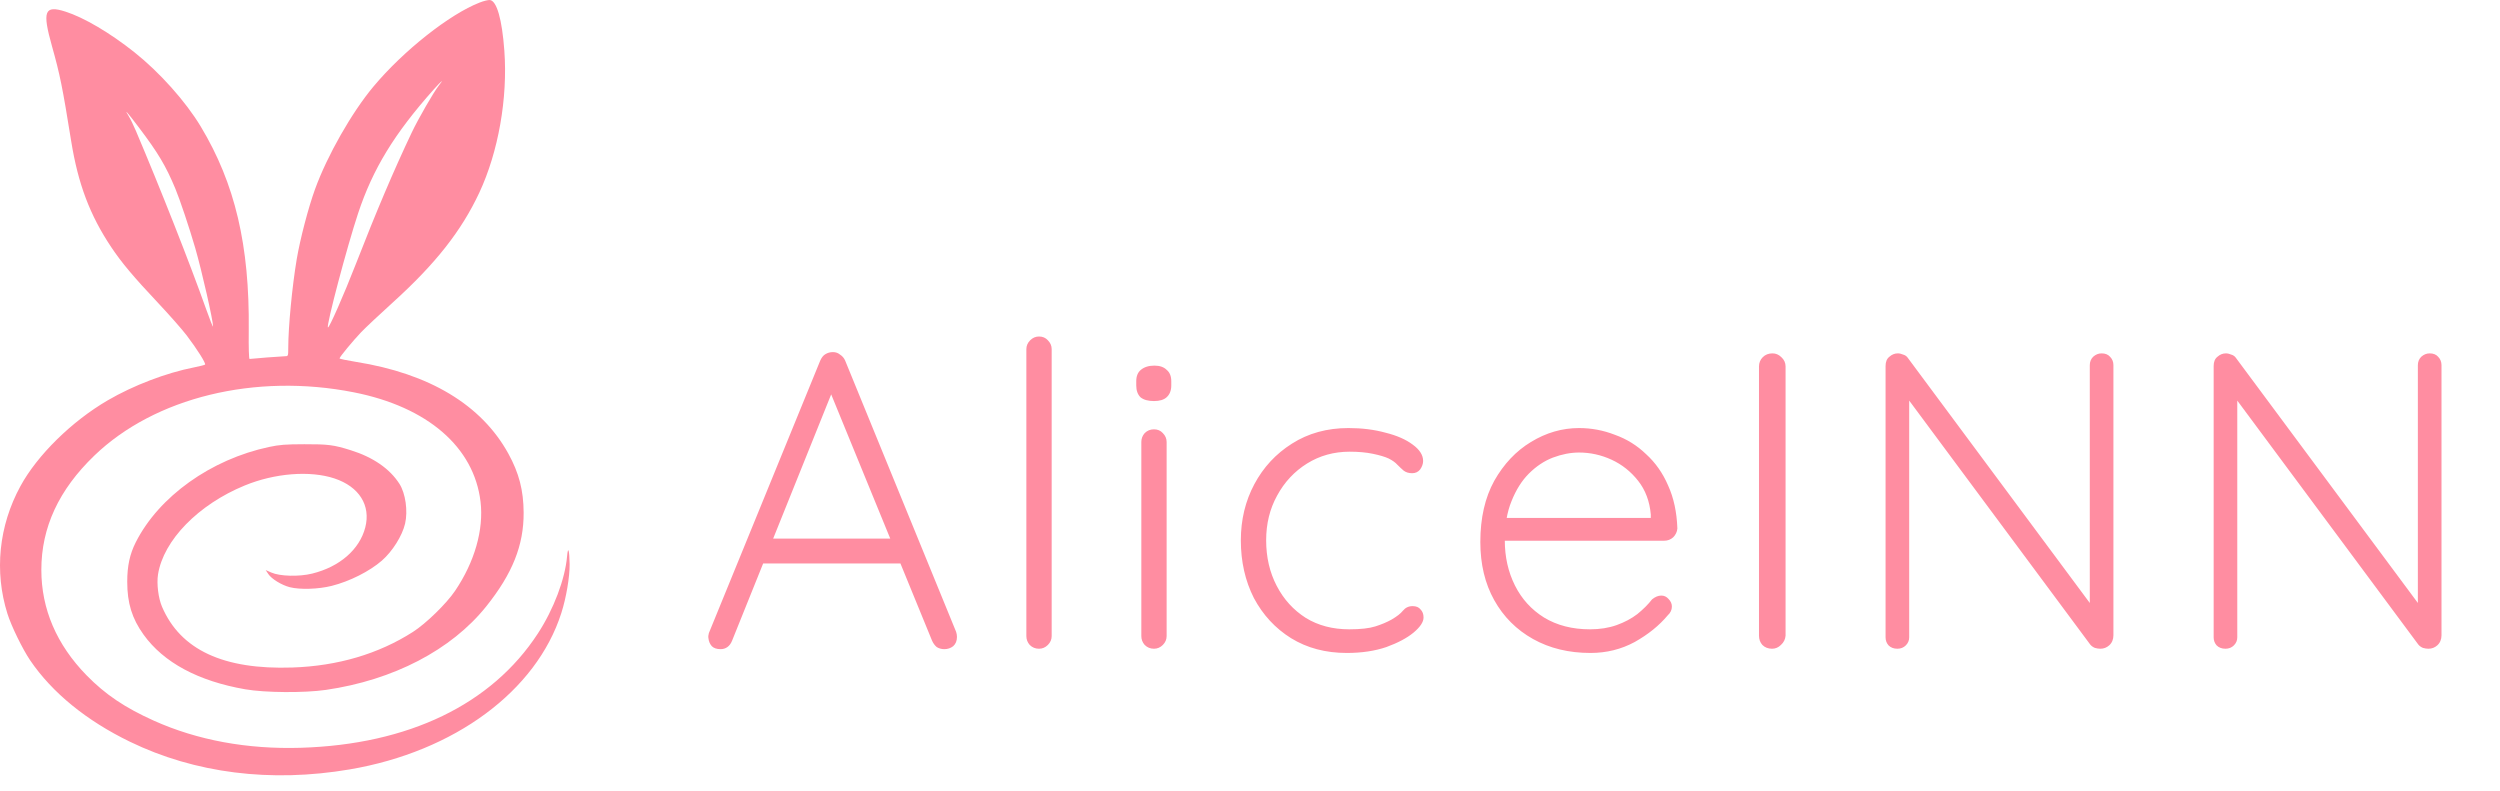
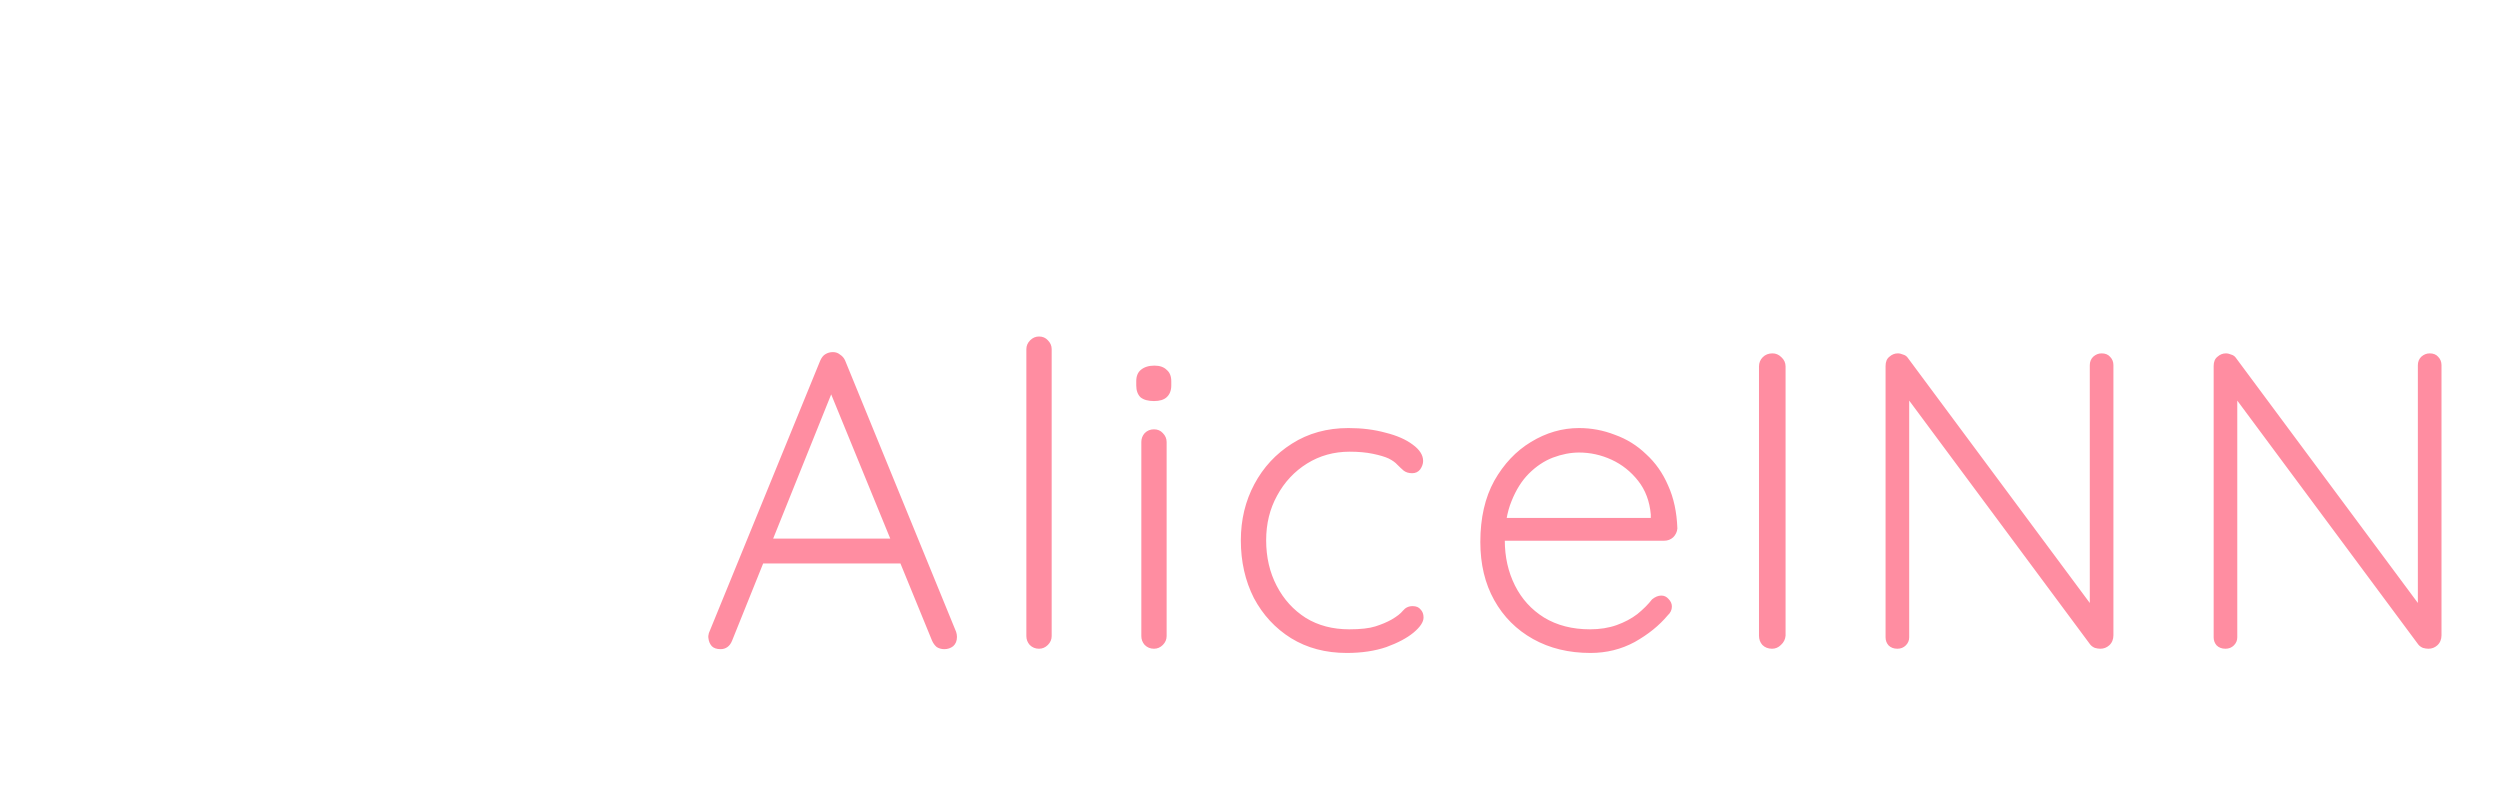
<svg xmlns="http://www.w3.org/2000/svg" width="158" height="50" viewBox="0 0 158 50" fill="none">
-   <path d="M52.747 24.387L46.267 40.493C46.196 40.671 46.098 40.804 45.973 40.893C45.849 40.982 45.707 41.027 45.547 41.027C45.298 41.027 45.111 40.964 44.987 40.84C44.862 40.698 44.791 40.529 44.773 40.333C44.756 40.244 44.764 40.138 44.8 40.013L51.84 22.787C51.929 22.591 52.036 22.458 52.16 22.387C52.302 22.298 52.462 22.253 52.64 22.253C52.818 22.253 52.969 22.307 53.093 22.413C53.236 22.502 53.342 22.627 53.413 22.787L60.427 39.933C60.462 40.04 60.48 40.147 60.48 40.253C60.48 40.502 60.4 40.698 60.24 40.84C60.08 40.964 59.893 41.027 59.68 41.027C59.502 41.027 59.342 40.982 59.2 40.893C59.076 40.787 58.978 40.653 58.907 40.493L52.267 24.28L52.747 24.387ZM47.813 35.613L48.48 34.04H56.747L57.067 35.613H47.813ZM66.466 40.2C66.466 40.413 66.386 40.6 66.226 40.76C66.066 40.92 65.879 41 65.666 41C65.434 41 65.239 40.92 65.079 40.76C64.937 40.6 64.866 40.413 64.866 40.2V22.067C64.866 21.853 64.946 21.667 65.106 21.507C65.266 21.347 65.452 21.267 65.666 21.267C65.897 21.267 66.083 21.347 66.226 21.507C66.386 21.667 66.466 21.853 66.466 22.067V40.2ZM73.731 40.2C73.731 40.413 73.651 40.6 73.492 40.76C73.332 40.92 73.145 41 72.931 41C72.7 41 72.505 40.92 72.345 40.76C72.203 40.6 72.132 40.413 72.132 40.2V27.933C72.132 27.72 72.203 27.533 72.345 27.373C72.505 27.213 72.7 27.133 72.931 27.133C73.163 27.133 73.349 27.213 73.492 27.373C73.651 27.533 73.731 27.72 73.731 27.933V40.2ZM72.931 25.347C72.558 25.347 72.274 25.267 72.078 25.107C71.9 24.929 71.811 24.68 71.811 24.36V24.093C71.811 23.773 71.909 23.533 72.105 23.373C72.318 23.196 72.603 23.107 72.958 23.107C73.296 23.107 73.554 23.196 73.731 23.373C73.927 23.533 74.025 23.773 74.025 24.093V24.36C74.025 24.68 73.927 24.929 73.731 25.107C73.554 25.267 73.287 25.347 72.931 25.347ZM85.221 27.053C86.075 27.053 86.857 27.151 87.568 27.347C88.279 27.524 88.848 27.773 89.275 28.093C89.719 28.413 89.941 28.76 89.941 29.133C89.941 29.311 89.879 29.489 89.755 29.667C89.63 29.827 89.461 29.907 89.248 29.907C89.035 29.907 88.857 29.853 88.715 29.747C88.59 29.64 88.457 29.516 88.315 29.373C88.19 29.231 88.004 29.098 87.755 28.973C87.523 28.867 87.195 28.769 86.768 28.68C86.341 28.591 85.852 28.547 85.301 28.547C84.306 28.547 83.408 28.796 82.608 29.293C81.808 29.791 81.177 30.467 80.715 31.32C80.252 32.156 80.021 33.098 80.021 34.147C80.021 35.213 80.243 36.173 80.688 37.027C81.132 37.88 81.746 38.556 82.528 39.053C83.31 39.533 84.226 39.773 85.275 39.773C85.986 39.773 86.537 39.711 86.928 39.587C87.319 39.462 87.657 39.32 87.941 39.16C88.279 38.964 88.519 38.778 88.661 38.6C88.821 38.404 89.026 38.307 89.275 38.307C89.506 38.307 89.675 38.378 89.781 38.52C89.906 38.644 89.968 38.813 89.968 39.027C89.968 39.311 89.755 39.631 89.328 39.987C88.919 40.324 88.35 40.627 87.621 40.893C86.892 41.142 86.057 41.267 85.115 41.267C83.781 41.267 82.608 40.956 81.595 40.333C80.599 39.711 79.817 38.867 79.248 37.8C78.697 36.716 78.421 35.498 78.421 34.147C78.421 32.849 78.706 31.667 79.275 30.6C79.844 29.533 80.635 28.68 81.648 28.04C82.679 27.382 83.87 27.053 85.221 27.053ZM100.517 41.267C99.148 41.267 97.939 40.973 96.89 40.387C95.841 39.8 95.023 38.982 94.437 37.933C93.85 36.884 93.557 35.658 93.557 34.253C93.557 32.742 93.85 31.453 94.437 30.387C95.041 29.32 95.814 28.502 96.757 27.933C97.717 27.347 98.73 27.053 99.797 27.053C100.579 27.053 101.334 27.196 102.063 27.48C102.81 27.747 103.468 28.156 104.037 28.707C104.623 29.24 105.086 29.898 105.423 30.68C105.779 31.462 105.974 32.369 106.01 33.4C105.992 33.613 105.903 33.8 105.743 33.96C105.583 34.102 105.397 34.173 105.183 34.173H94.49L94.17 32.733H104.677L104.33 33.053V32.52C104.259 31.684 103.992 30.973 103.53 30.387C103.068 29.8 102.508 29.356 101.85 29.053C101.192 28.751 100.508 28.6 99.797 28.6C99.263 28.6 98.712 28.707 98.143 28.92C97.592 29.133 97.086 29.471 96.623 29.933C96.179 30.378 95.814 30.956 95.53 31.667C95.246 32.36 95.103 33.187 95.103 34.147C95.103 35.196 95.317 36.147 95.743 37C96.17 37.853 96.783 38.529 97.583 39.027C98.401 39.524 99.37 39.773 100.49 39.773C101.112 39.773 101.672 39.684 102.17 39.507C102.668 39.329 103.103 39.098 103.477 38.813C103.85 38.511 104.161 38.2 104.41 37.88C104.606 37.72 104.801 37.64 104.997 37.64C105.174 37.64 105.326 37.711 105.45 37.853C105.592 37.996 105.663 38.156 105.663 38.333C105.663 38.547 105.574 38.733 105.397 38.893C104.863 39.533 104.17 40.093 103.317 40.573C102.463 41.036 101.53 41.267 100.517 41.267ZM112.848 40.173C112.83 40.404 112.733 40.6 112.555 40.76C112.395 40.92 112.208 41 111.995 41C111.746 41 111.541 40.92 111.381 40.76C111.239 40.6 111.168 40.404 111.168 40.173V23.16C111.168 22.929 111.248 22.733 111.408 22.573C111.568 22.413 111.773 22.333 112.021 22.333C112.235 22.333 112.421 22.413 112.581 22.573C112.759 22.733 112.848 22.929 112.848 23.16V40.173ZM132.821 22.333C133.053 22.333 133.23 22.404 133.355 22.547C133.497 22.689 133.568 22.867 133.568 23.08V40.147C133.568 40.413 133.479 40.627 133.301 40.787C133.141 40.929 132.955 41 132.741 41C132.635 41 132.519 40.982 132.395 40.947C132.27 40.893 132.173 40.822 132.101 40.733L120.208 24.707L120.661 24.467V40.28C120.661 40.476 120.59 40.644 120.448 40.787C120.306 40.929 120.128 41 119.915 41C119.684 41 119.497 40.929 119.355 40.787C119.23 40.644 119.168 40.476 119.168 40.28V23.133C119.168 22.867 119.248 22.671 119.408 22.547C119.568 22.404 119.746 22.333 119.941 22.333C120.048 22.333 120.164 22.36 120.288 22.413C120.413 22.449 120.51 22.52 120.581 22.627L132.341 38.467L132.075 38.947V23.08C132.075 22.867 132.146 22.689 132.288 22.547C132.448 22.404 132.626 22.333 132.821 22.333ZM153.556 22.333C153.787 22.333 153.965 22.404 154.089 22.547C154.231 22.689 154.303 22.867 154.303 23.08V40.147C154.303 40.413 154.214 40.627 154.036 40.787C153.876 40.929 153.689 41 153.476 41C153.369 41 153.254 40.982 153.129 40.947C153.005 40.893 152.907 40.822 152.836 40.733L140.943 24.707L141.396 24.467V40.28C141.396 40.476 141.325 40.644 141.183 40.787C141.04 40.929 140.863 41 140.649 41C140.418 41 140.231 40.929 140.089 40.787C139.965 40.644 139.903 40.476 139.903 40.28V23.133C139.903 22.867 139.983 22.671 140.143 22.547C140.303 22.404 140.48 22.333 140.676 22.333C140.783 22.333 140.898 22.36 141.023 22.413C141.147 22.449 141.245 22.52 141.316 22.627L153.076 38.467L152.809 38.947V23.08C152.809 22.867 152.88 22.689 153.023 22.547C153.183 22.404 153.36 22.333 153.556 22.333Z" fill="#FF8DA1" />
-   <path fill-rule="evenodd" clip-rule="evenodd" d="M30.316 0.16C28.413 0.899 25.497 3.205 23.607 5.464C22.233 7.106 20.684 9.826 19.911 11.955C19.487 13.121 18.966 15.116 18.751 16.394C18.464 18.102 18.221 20.645 18.218 21.971C18.217 22.486 18.209 22.512 18.044 22.512C17.867 22.512 15.904 22.663 15.774 22.686C15.73 22.694 15.71 21.993 15.721 20.871C15.776 15.506 14.857 11.605 12.689 7.999C11.734 6.411 10.091 4.572 8.489 3.298C6.953 2.077 5.298 1.102 4.127 0.731C2.809 0.312 2.661 0.699 3.286 2.922C3.79 4.717 3.944 5.476 4.498 8.915C4.933 11.619 5.681 13.6 7.024 15.611C7.695 16.614 8.42 17.477 10.042 19.201C10.725 19.928 11.516 20.827 11.8 21.2C12.455 22.061 13.031 22.976 12.959 23.042C12.928 23.07 12.614 23.149 12.262 23.219C10.504 23.564 8.43 24.357 6.812 25.299C4.533 26.628 2.359 28.764 1.291 30.726C-0.077 33.236 -0.37 36.119 0.471 38.79C0.716 39.571 1.431 41.034 1.912 41.741C3.3 43.78 5.463 45.544 8.213 46.878C12.321 48.871 17.115 49.475 22.099 48.627C28.72 47.502 33.894 43.681 35.475 38.748C35.785 37.782 36.009 36.461 36 35.655C35.989 34.757 35.898 34.477 35.839 35.16C35.712 36.603 34.995 38.5 33.994 40.036C31.069 44.523 25.825 47.051 19.009 47.26C15.627 47.363 12.467 46.78 9.722 45.546C7.893 44.724 6.65 43.886 5.475 42.684C3.579 40.744 2.613 38.494 2.613 36.017C2.613 33.335 3.714 30.959 5.96 28.796C9.784 25.113 16.134 23.564 22.363 24.795C27.017 25.715 29.959 28.254 30.37 31.707C30.58 33.473 29.999 35.511 28.762 37.34C28.211 38.155 26.925 39.408 26.095 39.939C23.921 41.329 21.341 42.091 18.481 42.187C14.121 42.334 11.411 41.072 10.241 38.35C10.006 37.804 9.893 36.892 9.987 36.302C10.33 34.146 12.53 31.89 15.466 30.683C17.366 29.901 19.597 29.726 21.139 30.238C22.699 30.757 23.444 31.941 23.085 33.334C22.725 34.729 21.466 35.823 19.729 36.251C18.897 36.456 17.691 36.425 17.146 36.184L16.791 36.028L16.957 36.279C17.162 36.589 17.798 36.978 18.314 37.111C18.954 37.275 20.122 37.239 20.961 37.028C22.096 36.743 23.356 36.109 24.135 35.43C24.802 34.849 25.422 33.861 25.601 33.096C25.787 32.297 25.63 31.183 25.246 30.581C24.637 29.625 23.581 28.896 22.168 28.454C21.089 28.116 20.738 28.071 19.235 28.075C18.043 28.078 17.67 28.107 17.011 28.247C13.331 29.029 10.04 31.381 8.58 34.273C8.203 35.02 8.041 35.77 8.041 36.765C8.041 38.117 8.342 39.091 9.075 40.111C10.34 41.872 12.528 43.047 15.503 43.564C16.752 43.781 19.226 43.799 20.592 43.602C24.859 42.984 28.525 41.077 30.726 38.33C32.388 36.255 33.105 34.458 33.094 32.398C33.086 30.987 32.803 29.896 32.126 28.666C30.432 25.589 27.142 23.61 22.495 22.87C21.925 22.779 21.459 22.681 21.459 22.651C21.459 22.565 22.294 21.553 22.822 20.998C23.088 20.72 23.999 19.864 24.847 19.096C27.53 16.665 29.16 14.594 30.291 12.179C31.494 9.607 32.095 6.206 31.875 3.207C31.729 1.211 31.393 0.04 30.956 0.001C30.853 -0.008 30.565 0.063 30.316 0.16ZM27.732 5.408C27.412 5.811 26.432 7.512 26.021 8.378C24.89 10.76 23.781 13.369 22.487 16.693C21.722 18.658 20.795 20.762 20.725 20.692C20.612 20.58 21.929 15.602 22.631 13.485C23.564 10.674 24.916 8.457 27.398 5.669C27.912 5.092 28.099 4.946 27.732 5.408ZM8.784 8.065C9.999 9.672 10.478 10.477 11.085 11.931C11.369 12.612 11.972 14.412 12.335 15.664C12.755 17.113 13.476 20.287 13.464 20.633C13.461 20.703 13.263 20.205 13.024 19.528C12.017 16.686 10.147 11.938 8.585 8.262C8.437 7.913 8.237 7.502 8.14 7.348C7.807 6.82 8.031 7.069 8.784 8.065Z" fill="#FF8DA1" />
+   <path d="M52.747 24.387L46.267 40.493C46.196 40.671 46.098 40.804 45.973 40.893C45.849 40.982 45.707 41.027 45.547 41.027C45.298 41.027 45.111 40.964 44.987 40.84C44.862 40.698 44.791 40.529 44.773 40.333C44.756 40.244 44.764 40.138 44.8 40.013L51.84 22.787C51.929 22.591 52.036 22.458 52.16 22.387C52.302 22.298 52.462 22.253 52.64 22.253C52.818 22.253 52.969 22.307 53.093 22.413C53.236 22.502 53.342 22.627 53.413 22.787L60.427 39.933C60.462 40.04 60.48 40.147 60.48 40.253C60.48 40.502 60.4 40.698 60.24 40.84C60.08 40.964 59.893 41.027 59.68 41.027C59.502 41.027 59.342 40.982 59.2 40.893C59.076 40.787 58.978 40.653 58.907 40.493L52.267 24.28ZM47.813 35.613L48.48 34.04H56.747L57.067 35.613H47.813ZM66.466 40.2C66.466 40.413 66.386 40.6 66.226 40.76C66.066 40.92 65.879 41 65.666 41C65.434 41 65.239 40.92 65.079 40.76C64.937 40.6 64.866 40.413 64.866 40.2V22.067C64.866 21.853 64.946 21.667 65.106 21.507C65.266 21.347 65.452 21.267 65.666 21.267C65.897 21.267 66.083 21.347 66.226 21.507C66.386 21.667 66.466 21.853 66.466 22.067V40.2ZM73.731 40.2C73.731 40.413 73.651 40.6 73.492 40.76C73.332 40.92 73.145 41 72.931 41C72.7 41 72.505 40.92 72.345 40.76C72.203 40.6 72.132 40.413 72.132 40.2V27.933C72.132 27.72 72.203 27.533 72.345 27.373C72.505 27.213 72.7 27.133 72.931 27.133C73.163 27.133 73.349 27.213 73.492 27.373C73.651 27.533 73.731 27.72 73.731 27.933V40.2ZM72.931 25.347C72.558 25.347 72.274 25.267 72.078 25.107C71.9 24.929 71.811 24.68 71.811 24.36V24.093C71.811 23.773 71.909 23.533 72.105 23.373C72.318 23.196 72.603 23.107 72.958 23.107C73.296 23.107 73.554 23.196 73.731 23.373C73.927 23.533 74.025 23.773 74.025 24.093V24.36C74.025 24.68 73.927 24.929 73.731 25.107C73.554 25.267 73.287 25.347 72.931 25.347ZM85.221 27.053C86.075 27.053 86.857 27.151 87.568 27.347C88.279 27.524 88.848 27.773 89.275 28.093C89.719 28.413 89.941 28.76 89.941 29.133C89.941 29.311 89.879 29.489 89.755 29.667C89.63 29.827 89.461 29.907 89.248 29.907C89.035 29.907 88.857 29.853 88.715 29.747C88.59 29.64 88.457 29.516 88.315 29.373C88.19 29.231 88.004 29.098 87.755 28.973C87.523 28.867 87.195 28.769 86.768 28.68C86.341 28.591 85.852 28.547 85.301 28.547C84.306 28.547 83.408 28.796 82.608 29.293C81.808 29.791 81.177 30.467 80.715 31.32C80.252 32.156 80.021 33.098 80.021 34.147C80.021 35.213 80.243 36.173 80.688 37.027C81.132 37.88 81.746 38.556 82.528 39.053C83.31 39.533 84.226 39.773 85.275 39.773C85.986 39.773 86.537 39.711 86.928 39.587C87.319 39.462 87.657 39.32 87.941 39.16C88.279 38.964 88.519 38.778 88.661 38.6C88.821 38.404 89.026 38.307 89.275 38.307C89.506 38.307 89.675 38.378 89.781 38.52C89.906 38.644 89.968 38.813 89.968 39.027C89.968 39.311 89.755 39.631 89.328 39.987C88.919 40.324 88.35 40.627 87.621 40.893C86.892 41.142 86.057 41.267 85.115 41.267C83.781 41.267 82.608 40.956 81.595 40.333C80.599 39.711 79.817 38.867 79.248 37.8C78.697 36.716 78.421 35.498 78.421 34.147C78.421 32.849 78.706 31.667 79.275 30.6C79.844 29.533 80.635 28.68 81.648 28.04C82.679 27.382 83.87 27.053 85.221 27.053ZM100.517 41.267C99.148 41.267 97.939 40.973 96.89 40.387C95.841 39.8 95.023 38.982 94.437 37.933C93.85 36.884 93.557 35.658 93.557 34.253C93.557 32.742 93.85 31.453 94.437 30.387C95.041 29.32 95.814 28.502 96.757 27.933C97.717 27.347 98.73 27.053 99.797 27.053C100.579 27.053 101.334 27.196 102.063 27.48C102.81 27.747 103.468 28.156 104.037 28.707C104.623 29.24 105.086 29.898 105.423 30.68C105.779 31.462 105.974 32.369 106.01 33.4C105.992 33.613 105.903 33.8 105.743 33.96C105.583 34.102 105.397 34.173 105.183 34.173H94.49L94.17 32.733H104.677L104.33 33.053V32.52C104.259 31.684 103.992 30.973 103.53 30.387C103.068 29.8 102.508 29.356 101.85 29.053C101.192 28.751 100.508 28.6 99.797 28.6C99.263 28.6 98.712 28.707 98.143 28.92C97.592 29.133 97.086 29.471 96.623 29.933C96.179 30.378 95.814 30.956 95.53 31.667C95.246 32.36 95.103 33.187 95.103 34.147C95.103 35.196 95.317 36.147 95.743 37C96.17 37.853 96.783 38.529 97.583 39.027C98.401 39.524 99.37 39.773 100.49 39.773C101.112 39.773 101.672 39.684 102.17 39.507C102.668 39.329 103.103 39.098 103.477 38.813C103.85 38.511 104.161 38.2 104.41 37.88C104.606 37.72 104.801 37.64 104.997 37.64C105.174 37.64 105.326 37.711 105.45 37.853C105.592 37.996 105.663 38.156 105.663 38.333C105.663 38.547 105.574 38.733 105.397 38.893C104.863 39.533 104.17 40.093 103.317 40.573C102.463 41.036 101.53 41.267 100.517 41.267ZM112.848 40.173C112.83 40.404 112.733 40.6 112.555 40.76C112.395 40.92 112.208 41 111.995 41C111.746 41 111.541 40.92 111.381 40.76C111.239 40.6 111.168 40.404 111.168 40.173V23.16C111.168 22.929 111.248 22.733 111.408 22.573C111.568 22.413 111.773 22.333 112.021 22.333C112.235 22.333 112.421 22.413 112.581 22.573C112.759 22.733 112.848 22.929 112.848 23.16V40.173ZM132.821 22.333C133.053 22.333 133.23 22.404 133.355 22.547C133.497 22.689 133.568 22.867 133.568 23.08V40.147C133.568 40.413 133.479 40.627 133.301 40.787C133.141 40.929 132.955 41 132.741 41C132.635 41 132.519 40.982 132.395 40.947C132.27 40.893 132.173 40.822 132.101 40.733L120.208 24.707L120.661 24.467V40.28C120.661 40.476 120.59 40.644 120.448 40.787C120.306 40.929 120.128 41 119.915 41C119.684 41 119.497 40.929 119.355 40.787C119.23 40.644 119.168 40.476 119.168 40.28V23.133C119.168 22.867 119.248 22.671 119.408 22.547C119.568 22.404 119.746 22.333 119.941 22.333C120.048 22.333 120.164 22.36 120.288 22.413C120.413 22.449 120.51 22.52 120.581 22.627L132.341 38.467L132.075 38.947V23.08C132.075 22.867 132.146 22.689 132.288 22.547C132.448 22.404 132.626 22.333 132.821 22.333ZM153.556 22.333C153.787 22.333 153.965 22.404 154.089 22.547C154.231 22.689 154.303 22.867 154.303 23.08V40.147C154.303 40.413 154.214 40.627 154.036 40.787C153.876 40.929 153.689 41 153.476 41C153.369 41 153.254 40.982 153.129 40.947C153.005 40.893 152.907 40.822 152.836 40.733L140.943 24.707L141.396 24.467V40.28C141.396 40.476 141.325 40.644 141.183 40.787C141.04 40.929 140.863 41 140.649 41C140.418 41 140.231 40.929 140.089 40.787C139.965 40.644 139.903 40.476 139.903 40.28V23.133C139.903 22.867 139.983 22.671 140.143 22.547C140.303 22.404 140.48 22.333 140.676 22.333C140.783 22.333 140.898 22.36 141.023 22.413C141.147 22.449 141.245 22.52 141.316 22.627L153.076 38.467L152.809 38.947V23.08C152.809 22.867 152.88 22.689 153.023 22.547C153.183 22.404 153.36 22.333 153.556 22.333Z" fill="#FF8DA1" />
</svg>